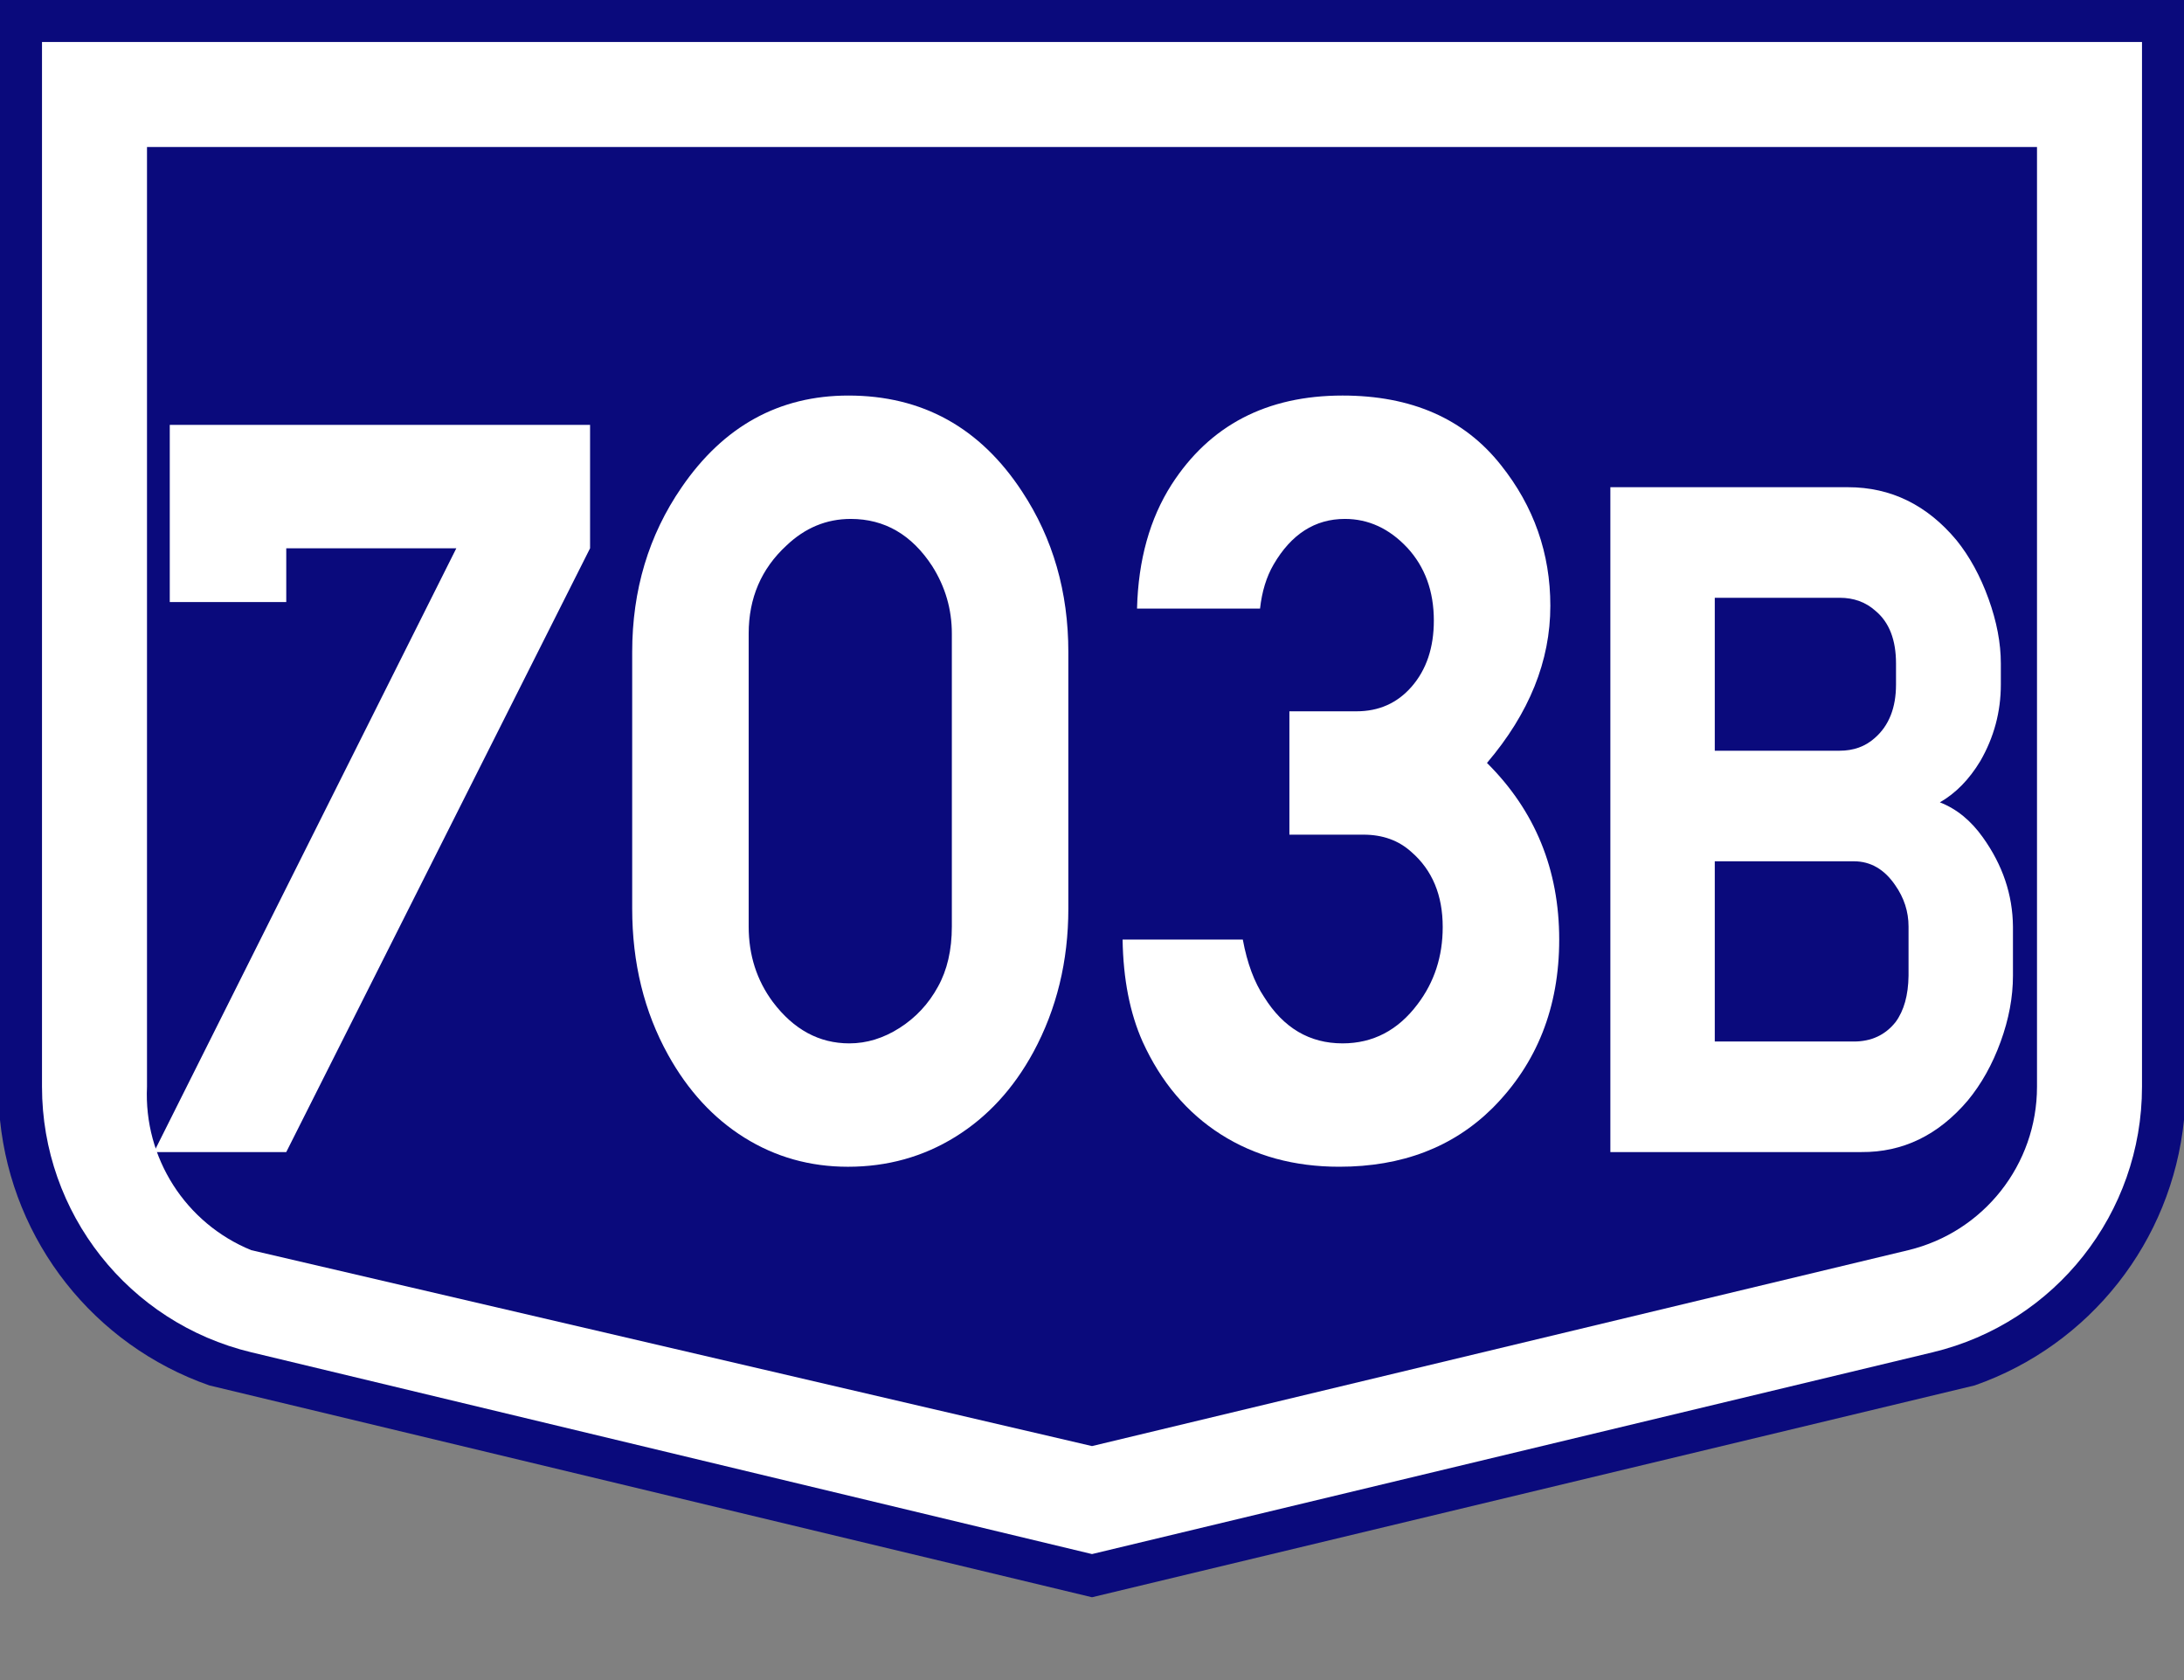
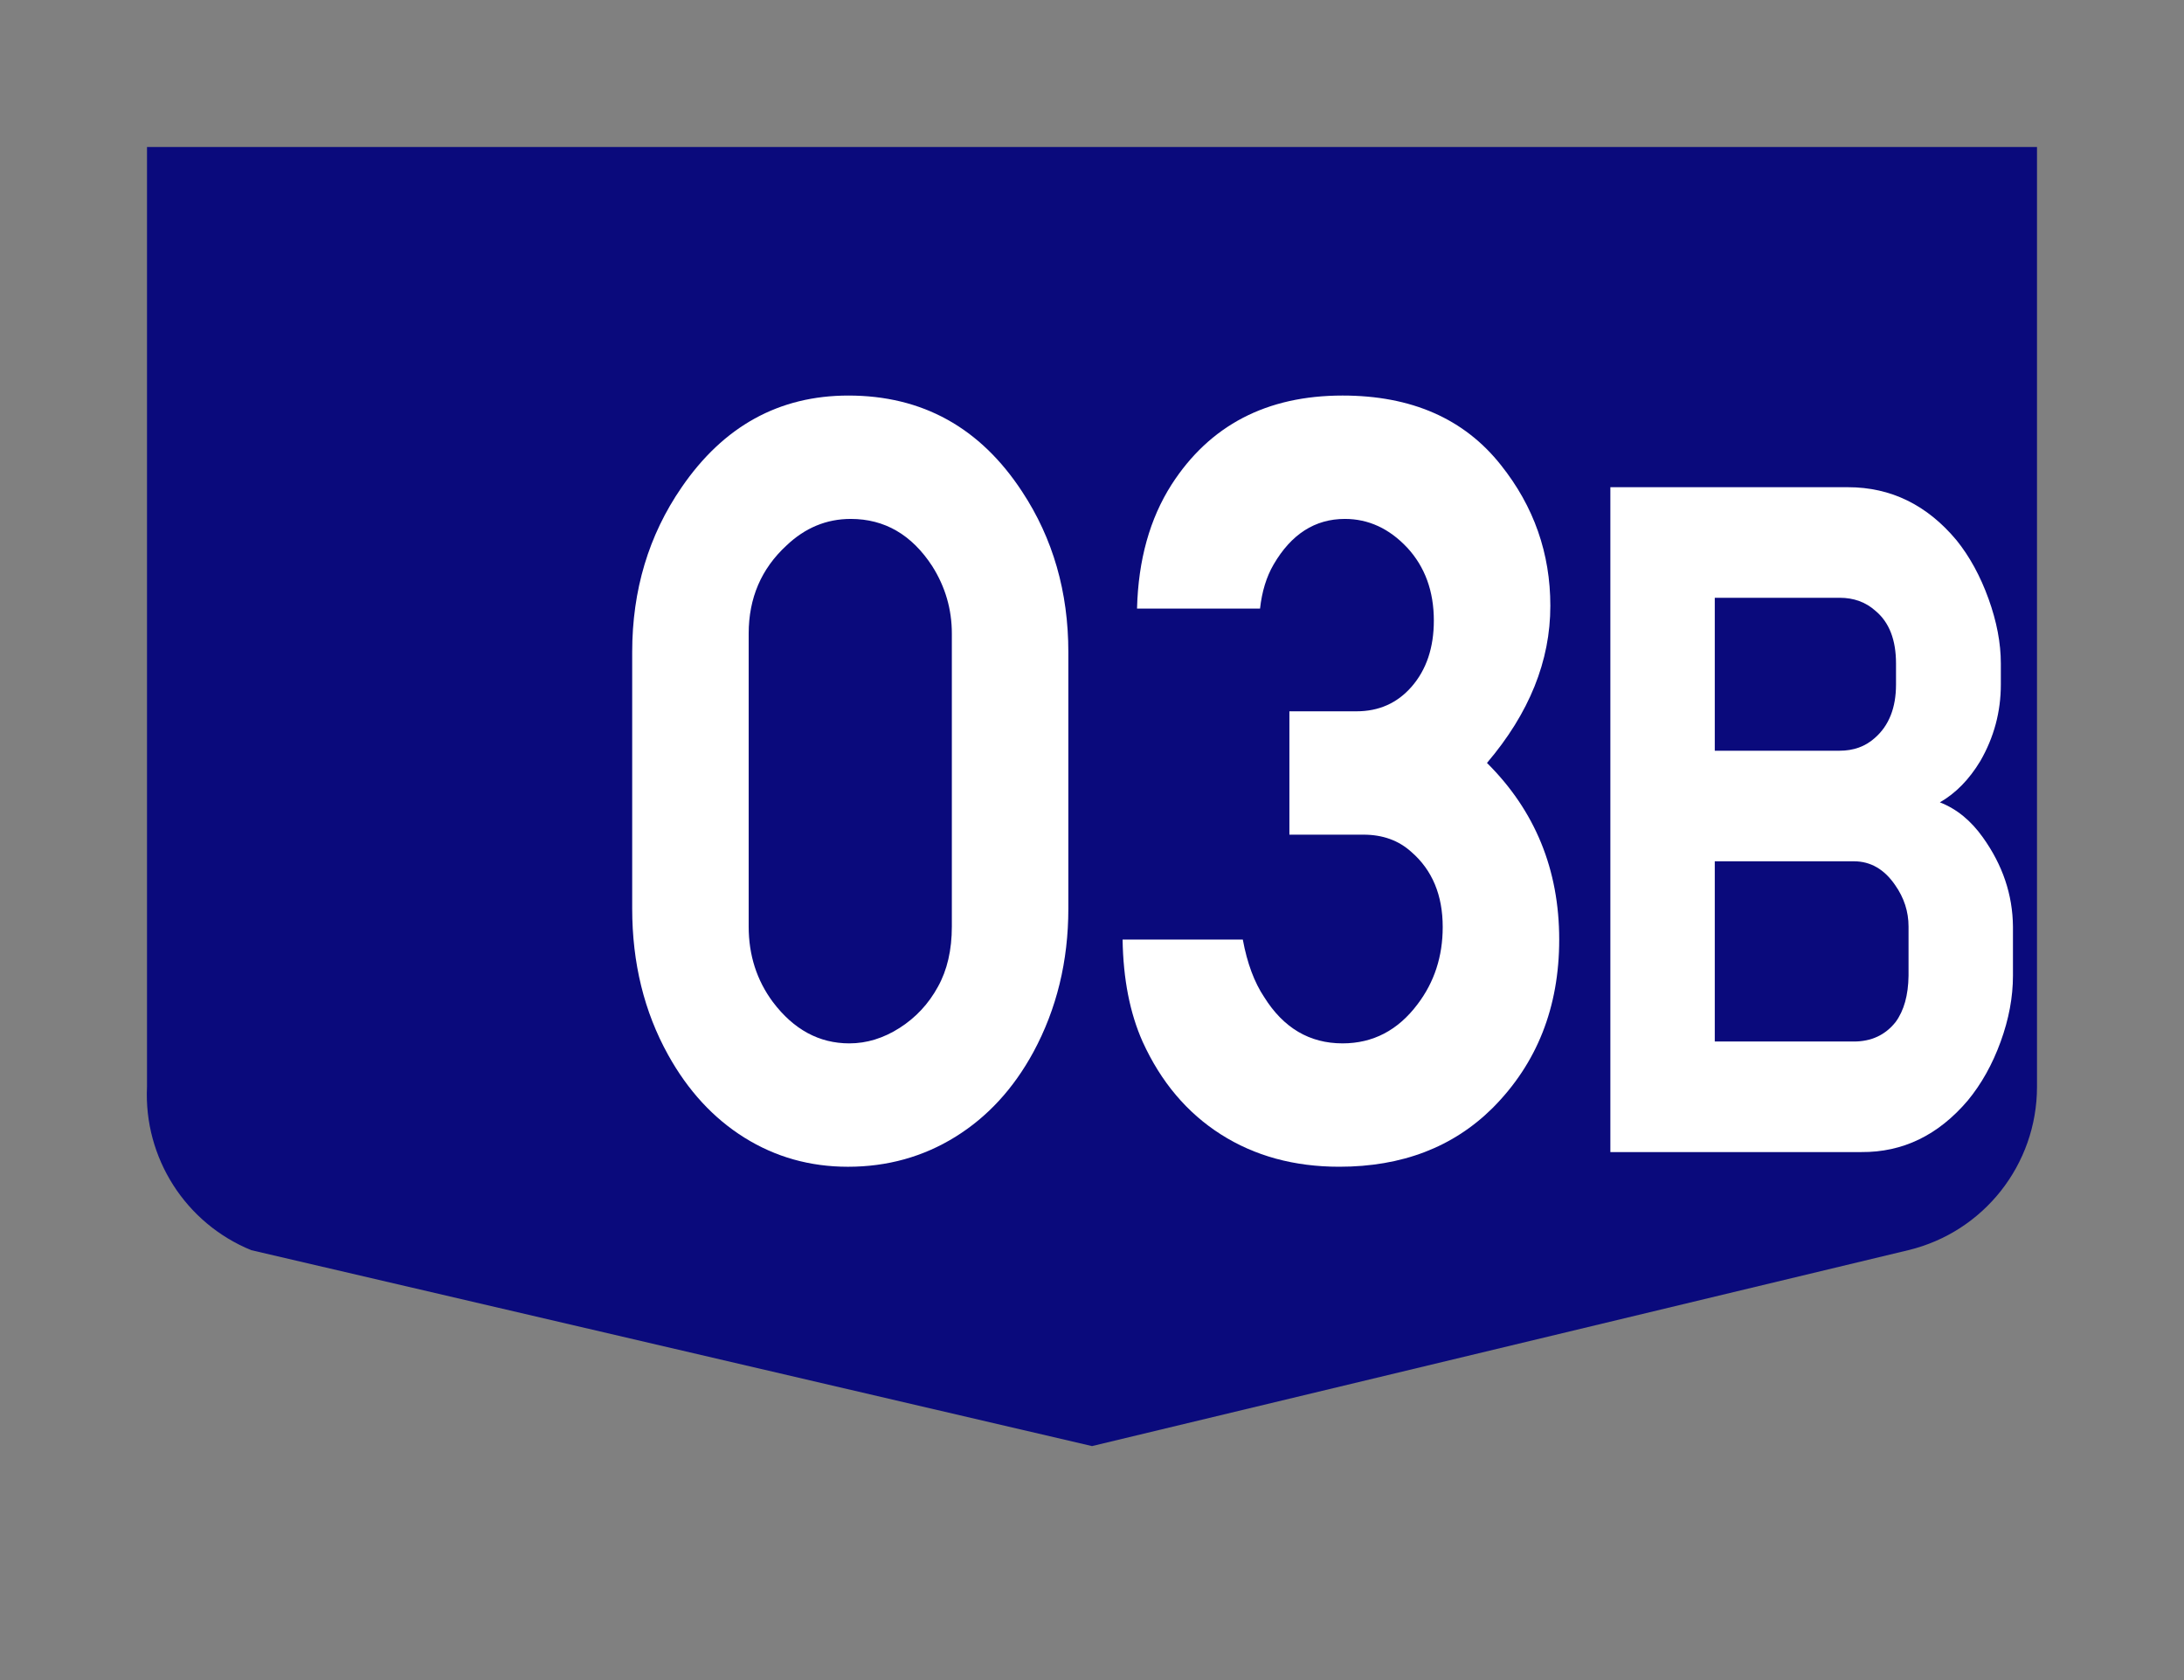
<svg xmlns="http://www.w3.org/2000/svg" version="1.1" id="Vrstva_1" x="0px" y="0px" width="208px" height="160px" viewBox="0 0 208 160" enable-background="new 0 0 208 160" xml:space="preserve">
  <rect x="0" y="0" width="208" height="160" fill="#808080" stroke="none" />
  <g transform="scale(2) translate(0, 0) rotate(0)">
    <g transform="scale(1) translate(0,0) rotate(0)">
      <g>
        <g id="Otszogletu_kek_tabla_alap">
-           <path fill="#0A0A7C" d="M52,0H0v53.328c0.588,5.791,4.473,10.718,9.966,12.641L52,76.057l42.034-10.088      c5.493-1.924,9.377-6.851,9.966-12.641V0H52z" />
-           <path fill="#FFFFFF" d="M52,2H2v49.75c0,6.012,4.121,11.239,9.966,12.642L52,74l40.034-9.608      C97.879,62.989,102,57.762,102,51.75V2H52z" />
          <path fill="#0A0A7C" d="M52,7H7v44.75c-0.158,3.383,1.831,6.499,4.966,7.78L52,68.858l38.867-9.328      C94.464,58.667,97,55.449,97,51.75V7H52z" />
        </g>
      </g>
    </g>
  </g>
  <g>
-     <path fill="#FFFFFF" d="M43.46,52.214H27.263v5.124H16.168V40.465h40.029v11.749l-28.935,57.503H14.66L43.46,52.214z" />
    <path fill="#FFFFFF" d="M60.209,86.529V62.1c0-5.9,1.568-11.128,4.704-15.683c3.994-5.831,9.29-8.747,15.887-8.747   c7.041,0,12.559,3.054,16.553,9.161c2.929,4.451,4.394,9.541,4.394,15.269v24.43c0,5.004-1.11,9.559-3.329,13.664   c-1.894,3.485-4.371,6.177-7.433,8.074s-6.472,2.847-10.229,2.847c-3.61,0-6.894-0.924-9.852-2.769   c-2.958-1.846-5.385-4.478-7.278-7.894C61.348,96.347,60.209,91.705,60.209,86.529z M90.652,88.237V60.34   c0-2.312-0.621-4.451-1.864-6.418c-1.953-3.002-4.542-4.503-7.766-4.503c-2.308,0-4.349,0.846-6.124,2.536   c-2.396,2.208-3.595,5.003-3.595,8.385v27.897c0,2.727,0.769,5.124,2.308,7.194c1.982,2.623,4.408,3.934,7.278,3.934   c1.657,0,3.254-0.492,4.793-1.475c1.538-0.984,2.751-2.286,3.639-3.908C90.208,92.396,90.652,90.48,90.652,88.237z" />
    <path fill="#FFFFFF" d="M122.799,79.49V67.741h6.391c2.13,0,3.875-0.776,5.236-2.329c1.42-1.622,2.13-3.727,2.13-6.314   c0-2.795-0.843-5.106-2.529-6.936c-1.716-1.829-3.698-2.743-5.946-2.743c-2.84,0-5.104,1.449-6.79,4.348   c-0.681,1.173-1.109,2.571-1.287,4.192h-11.716c0.118-4.624,1.213-8.557,3.284-11.801c3.639-5.659,9.067-8.488,16.287-8.488   c6.567,0,11.597,2.208,15.088,6.625c3.136,3.934,4.704,8.402,4.704,13.405c0,5.245-2.012,10.231-6.035,14.958   c4.585,4.555,6.879,10.162,6.879,16.821c0,6.453-2.116,11.801-6.347,16.045c-3.758,3.727-8.624,5.59-14.6,5.59   c-4.291,0-8.048-1.027-11.272-3.079c-3.225-2.053-5.71-4.995-7.455-8.825c-1.214-2.726-1.85-5.969-1.908-9.73h11.449   c0.414,2.243,1.094,4.072,2.041,5.486c1.834,2.934,4.319,4.399,7.456,4.399c2.898,0,5.28-1.242,7.145-3.727   c1.598-2.104,2.396-4.555,2.396-7.35c0-3.036-0.992-5.417-2.974-7.143c-1.213-1.104-2.736-1.656-4.57-1.656H122.799z" />
    <path fill="#FFFFFF" d="M153.368,109.717V46.399h22.631c4.083,0,7.529,1.686,10.341,5.056c1.246,1.547,2.26,3.402,3.042,5.566   c0.782,2.165,1.174,4.221,1.174,6.169v1.995c0,2.598-0.65,5.026-1.949,7.283c-1.061,1.763-2.347,3.078-3.857,3.943   c1.591,0.619,2.956,1.732,4.097,3.34c1.882,2.629,2.836,5.458,2.863,8.489v4.685c0,2.041-0.392,4.137-1.174,6.285   c-0.782,2.15-1.823,4.013-3.122,5.59c-2.811,3.31-6.191,4.947-10.142,4.917H153.368z M163.312,71.494h11.892   c1.326,0,2.439-0.401,3.341-1.206c1.353-1.175,2.028-2.876,2.028-5.103v-1.995c0-2.257-0.649-3.927-1.948-5.01   c-0.929-0.835-2.068-1.252-3.421-1.252h-11.892V71.494z M163.312,99.188h13.244c1.67,0,2.996-0.619,3.978-1.855   c0.795-1.083,1.206-2.552,1.232-4.407V88.24c0-1.423-0.425-2.737-1.272-3.943c-1.034-1.515-2.347-2.273-3.938-2.273h-13.244V99.188   z" />
  </g>
</svg>